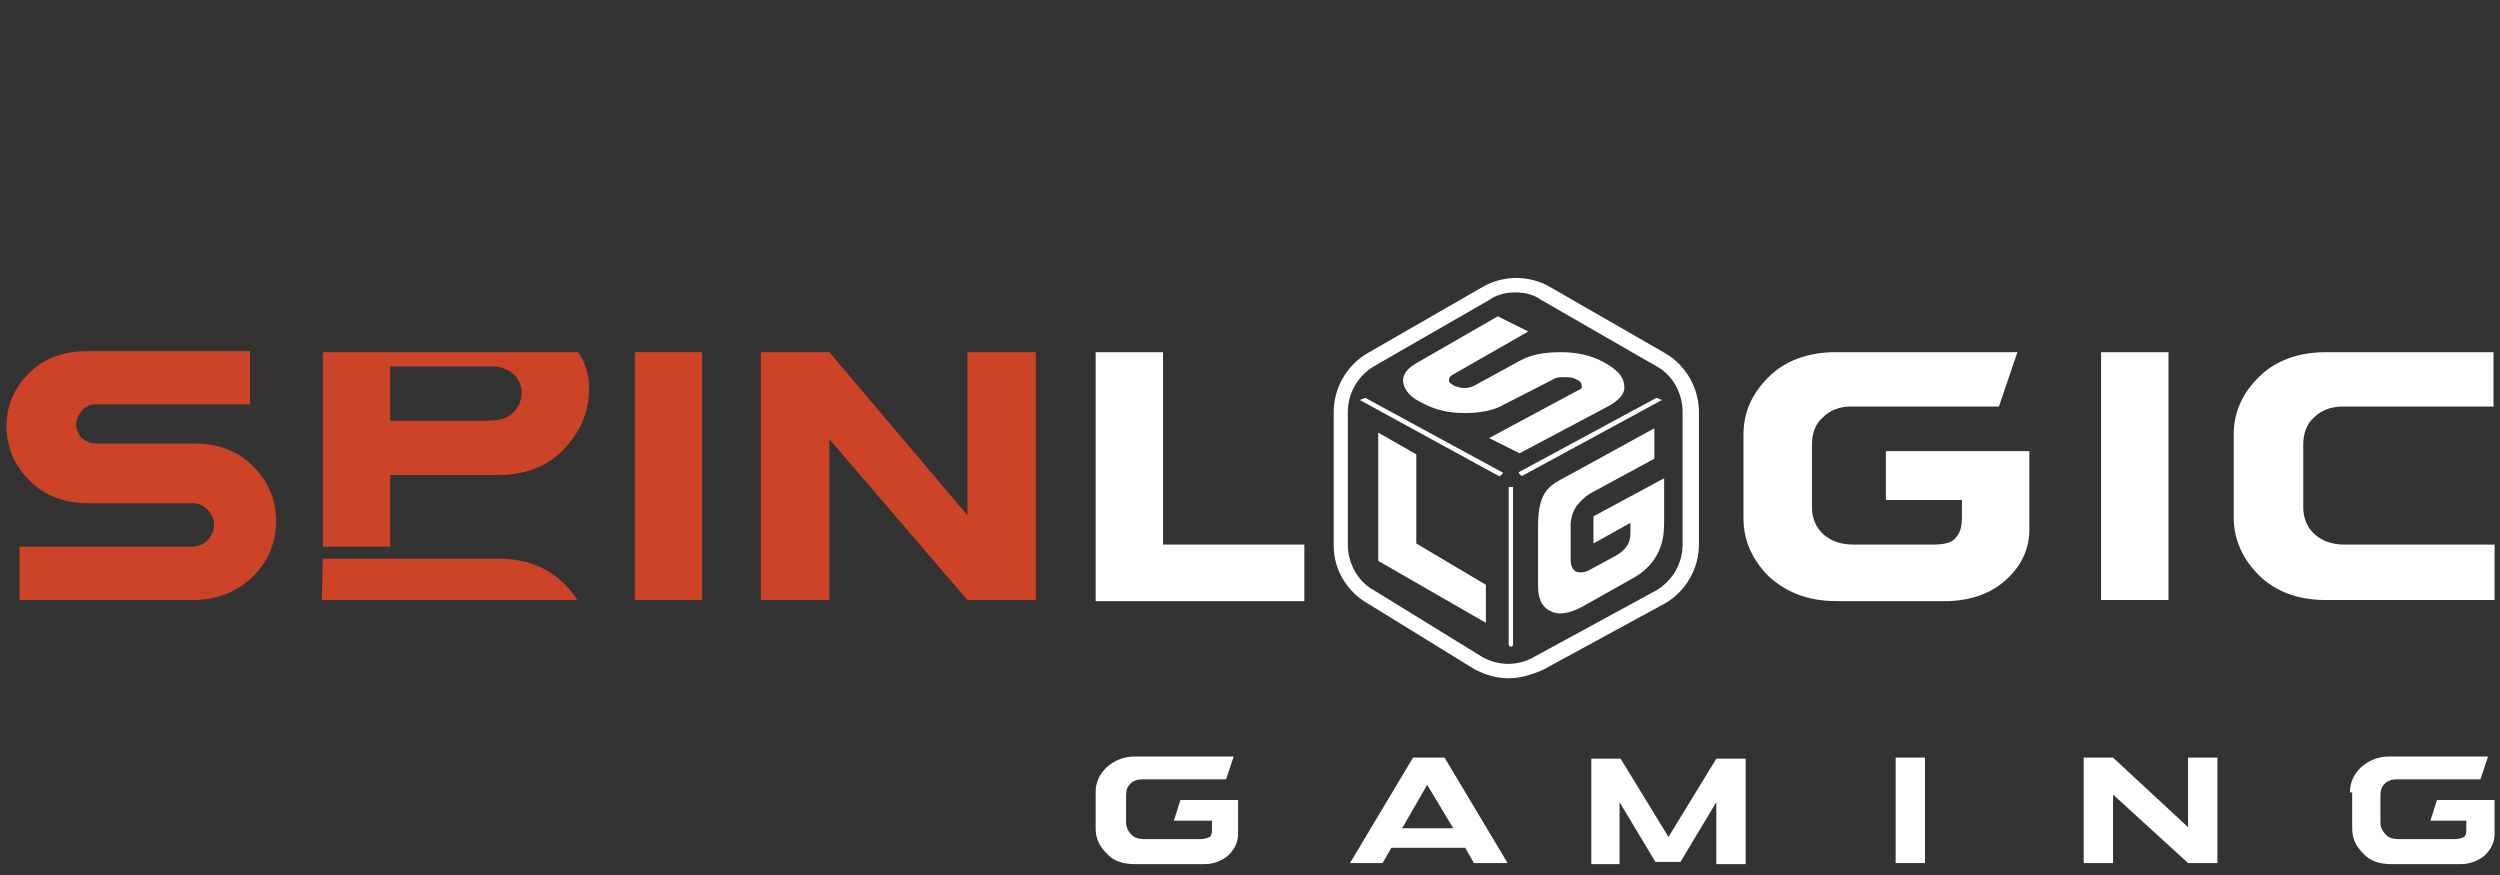
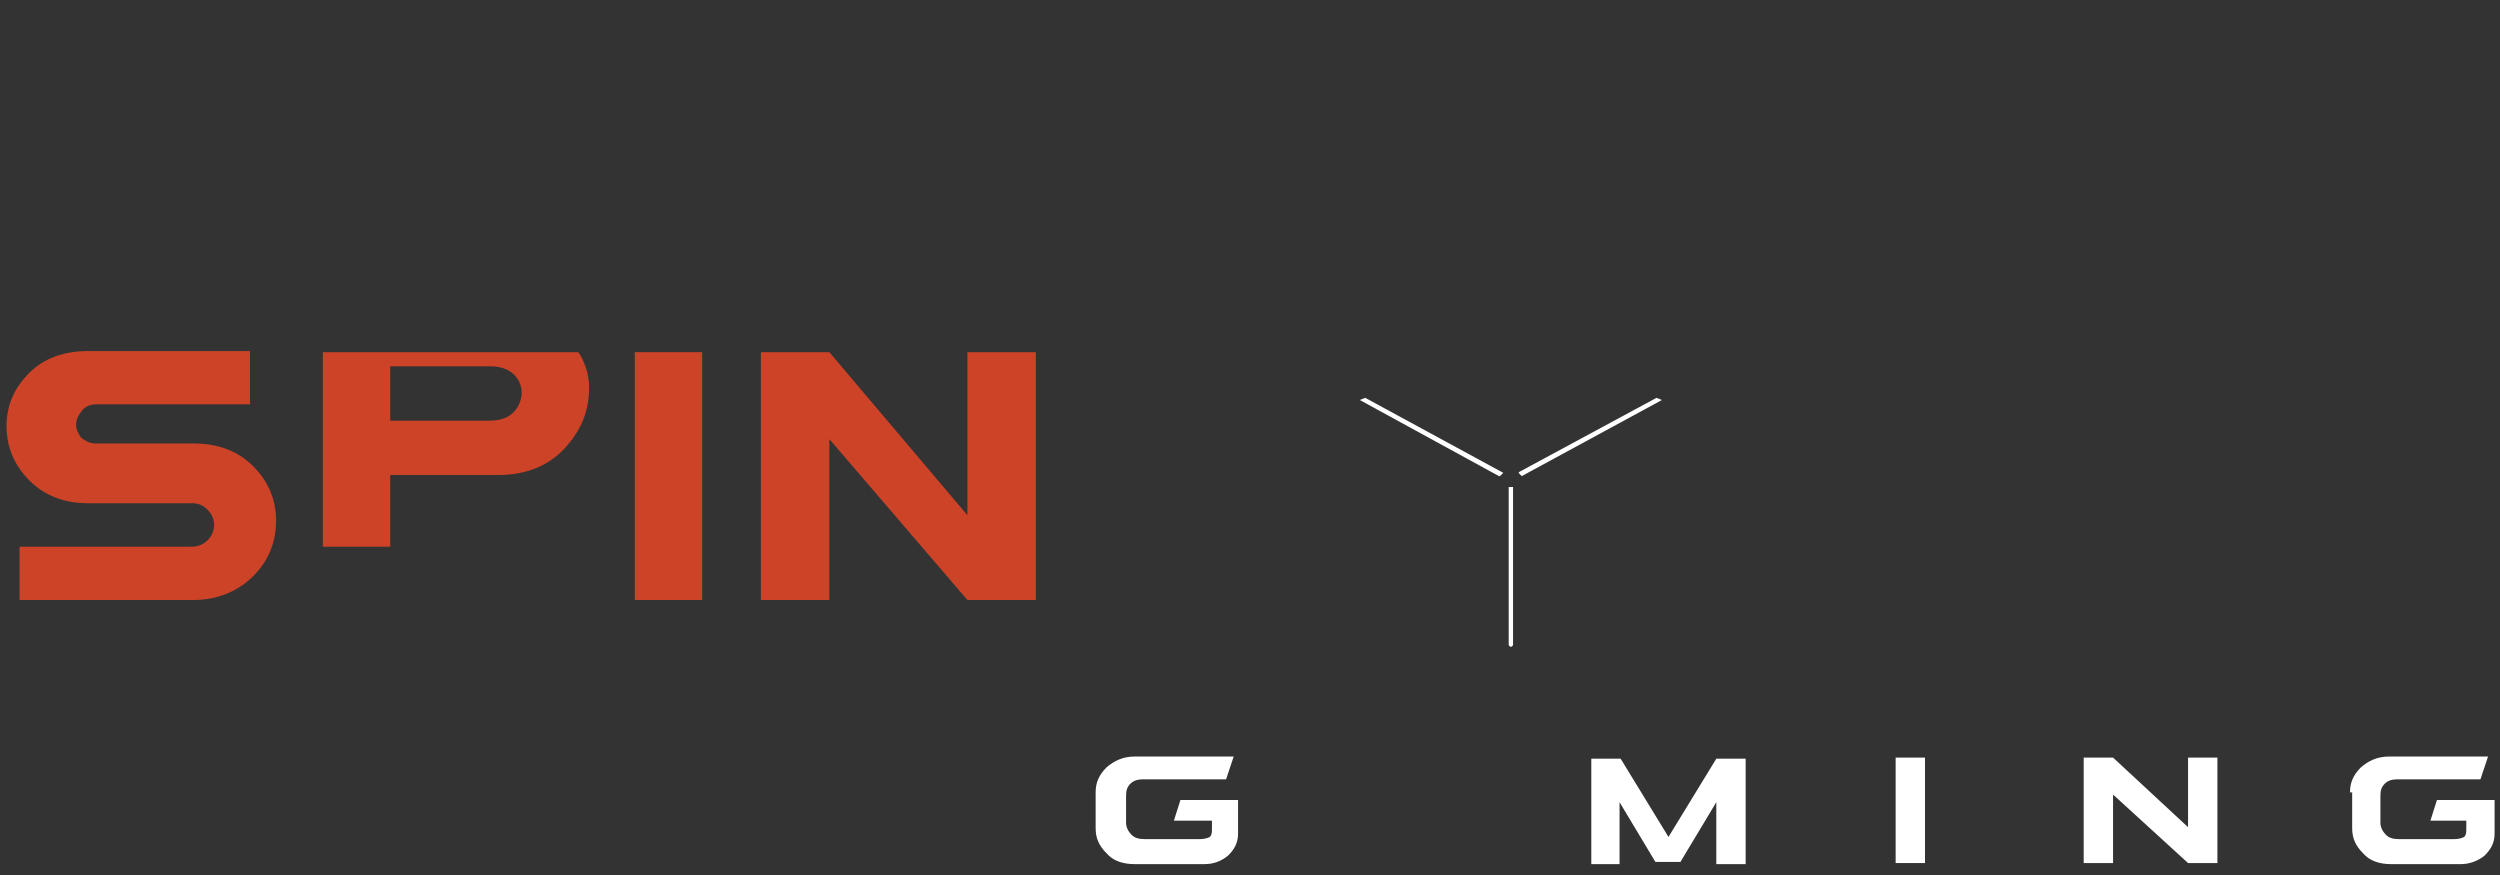
<svg xmlns="http://www.w3.org/2000/svg" width="100" height="35" viewBox="0 0 100 35" fill="none">
  <rect x="0" y="0" width="100" height="35" fill="#333333" stroke="none" />
  <g clip-path="url(#clip0_163_729)">
    <path d="M43.826 31.695C43.826 31.304 43.956 31 44.261 30.695C44.565 30.435 44.913 30.261 45.391 30.261H49.348L49.043 31.174H45.696C45.522 31.174 45.348 31.217 45.217 31.348C45.087 31.478 45.043 31.609 45.043 31.826V32.913C45.043 33.087 45.13 33.261 45.261 33.391C45.391 33.522 45.565 33.565 45.783 33.565H48C48.174 33.565 48.304 33.522 48.391 33.478C48.478 33.391 48.478 33.304 48.478 33.13V32.826H46.956L47.217 32H49.522V33.348C49.522 33.696 49.391 33.956 49.13 34.217C48.87 34.435 48.565 34.565 48.174 34.565H45.391C44.913 34.565 44.522 34.435 44.261 34.13C43.956 33.826 43.826 33.522 43.826 33.13V31.695Z" fill="white" />
-     <path d="M55.652 33.913L55.304 34.522H54L56.522 30.304H57.783L60.304 34.522H58.956L58.609 33.913H55.652ZM58.13 33.13L57.087 31.391L56.087 33.13H58.13Z" fill="white" />
    <path d="M67.217 34.478H66.217L64.782 32.087V34.565H63.652V30.348H64.826L66.739 33.478L68.652 30.348H69.826V34.565H68.652V32.087L67.217 34.478Z" fill="white" />
    <path d="M77 30.304V34.522H75.826V30.304H77Z" fill="white" />
    <path d="M88.696 34.522H87.522L84.522 31.782V34.522H83.348V30.304H84.522L87.522 33.087V30.304H88.696V34.522Z" fill="white" />
    <path d="M94 31.695C94 31.304 94.13 31 94.435 30.695C94.739 30.435 95.087 30.261 95.565 30.261H99.522L99.217 31.174H95.87C95.696 31.174 95.522 31.217 95.391 31.348C95.261 31.478 95.217 31.609 95.217 31.826V32.913C95.217 33.087 95.304 33.261 95.435 33.391C95.565 33.522 95.739 33.565 95.957 33.565H98.174C98.348 33.565 98.478 33.522 98.565 33.478C98.652 33.391 98.652 33.304 98.652 33.13V32.826H97.217L97.478 32H99.783V33.348C99.783 33.696 99.652 33.956 99.391 34.217C99.13 34.435 98.783 34.565 98.435 34.565H95.652C95.174 34.565 94.783 34.435 94.522 34.13C94.217 33.826 94.087 33.522 94.087 33.13V31.695H94Z" fill="white" />
    <path d="M3.522 20.13C2.565 20.13 1.783 19.826 1.174 19.217C0.565 18.609 0.261 17.869 0.261 17.044C0.261 16.217 0.565 15.522 1.174 14.913C1.739 14.348 2.522 14.043 3.522 14.043H10V16.174H3.826C3.609 16.174 3.435 16.261 3.304 16.391C3.13 16.609 3.043 16.783 3.043 17C3.043 17.174 3.13 17.348 3.261 17.522C3.435 17.652 3.609 17.739 3.826 17.739H7.739C8.739 17.739 9.522 18.044 10.13 18.652C10.739 19.261 11.043 20 11.043 20.826C11.043 21.696 10.739 22.435 10.13 23.044C9.522 23.652 8.696 24 7.739 24H0.783V21.869H7.652C7.913 21.869 8.13 21.783 8.304 21.609C8.478 21.435 8.565 21.217 8.565 21C8.565 20.783 8.478 20.565 8.304 20.391C8.13 20.217 7.957 20.13 7.696 20.13H3.522Z" fill="#CD4327" />
    <path d="M28.087 14.087H25.391V24H28.087V14.087Z" fill="#CD4327" />
    <path d="M41.435 24H38.696L33.174 17.565V24H30.435V14.087H33.174L38.696 20.609V14.087H41.435V24Z" fill="#CD4327" />
-     <path d="M60.348 27.131C59.87 27.131 59.435 27 59 26.783L54.696 24.131C53.87 23.652 53.348 22.783 53.348 21.826V16.478C53.348 15.522 53.87 14.609 54.696 14.13L59.304 11.478C60.13 11 61.174 11 62 11.478L66.609 14.13C67.435 14.609 67.957 15.522 67.957 16.478V21.783C67.957 22.739 67.435 23.652 66.609 24.131L61.739 26.783C61.261 27 60.783 27.131 60.348 27.131ZM60.609 11.696C60.261 11.696 59.87 11.783 59.565 12L54.956 14.652C54.304 15.043 53.913 15.739 53.913 16.478V21.783C53.913 22.522 54.304 23.261 54.956 23.609L59.261 26.261C59.913 26.652 60.739 26.652 61.391 26.261L66.261 23.609C66.913 23.218 67.304 22.522 67.304 21.783V16.478C67.304 15.739 66.913 15 66.261 14.652L61.652 12C61.348 11.783 61 11.696 60.609 11.696ZM52.174 21.783V24.044H43.826V14.087H46.522V21.783H52.174ZM86.739 14.087V24H84.043V14.087H86.739ZM99.696 24H93C91.913 24 91 23.652 90.348 23C89.696 22.348 89.348 21.565 89.348 20.696V17.391C89.348 16.478 89.696 15.739 90.348 15.087C91 14.435 91.913 14.087 93.043 14.087H99.739V16.261H93.739C93.261 16.261 92.87 16.391 92.565 16.696C92.261 16.957 92.13 17.348 92.13 17.783V20.304C92.13 20.739 92.304 21.131 92.609 21.391C92.913 21.652 93.304 21.783 93.783 21.783H99.783V24H99.696ZM69.739 17.391C69.739 16.478 70.087 15.739 70.739 15.087C71.391 14.435 72.304 14.087 73.435 14.087H80.696L79.957 16.261H74.043C73.609 16.261 73.217 16.391 72.913 16.696C72.609 16.957 72.478 17.348 72.478 17.783V20.304C72.478 20.739 72.652 21.131 72.957 21.391C73.261 21.652 73.652 21.783 74.13 21.783H77.348C77.783 21.783 78.087 21.696 78.217 21.522C78.391 21.348 78.478 21.087 78.478 20.696V20H75.435V18.044H81.174V21.174C81.174 21.957 80.87 22.609 80.261 23.174C79.652 23.739 78.87 24 78 24.044H73.435C72.348 24.044 71.435 23.696 70.739 23.044C70.087 22.391 69.739 21.609 69.739 20.739V17.391ZM61.522 21C61.522 19.609 62.043 19.391 62.609 19.087L66.174 17.131V18.348L63.609 19.739C63.391 19.87 63.217 20.044 63.043 20.261C62.913 20.478 62.826 20.739 62.826 21V22.391C62.826 22.652 62.913 22.783 63.043 22.87C63.217 22.913 63.391 22.913 63.609 22.783L64.652 22.218C64.87 22.087 65 21.957 65.087 21.826C65.174 21.696 65.217 21.522 65.217 21.304V20.913L63.739 21.739V20.652L66.565 19.131V20.87C66.565 21.304 66.565 22.391 65.391 23.087L63.304 24.261C62.739 24.565 62.304 24.609 62 24.435C61.652 24.261 61.522 23.913 61.522 23.435V21ZM59.435 23.391V24.913L55.13 22.435V17.304L56.652 18.174V21.739L59.435 23.391Z" fill="white" />
-     <path d="M60.174 16.174C59.739 16.435 59.174 16.522 58.565 16.522C57.956 16.522 57.391 16.392 56.913 16.131C56.435 15.913 56.174 15.609 56.13 15.305C56.087 15 56.261 14.739 56.739 14.478L59.913 12.652L61.13 13.261L58.087 15C58 15.044 57.956 15.131 57.956 15.218C57.956 15.305 58.044 15.348 58.174 15.435C58.304 15.478 58.435 15.522 58.565 15.522C58.739 15.522 58.87 15.478 58.956 15.435L60.783 14.435C61.261 14.174 61.783 14.087 62.435 14.087C63.087 14.087 63.652 14.218 64.13 14.478C64.609 14.739 64.913 15 64.957 15.348C65.043 15.696 64.826 15.957 64.391 16.218L60.783 18.131L59.565 17.522L63.13 15.609C63.261 15.565 63.304 15.478 63.261 15.392C63.261 15.305 63.174 15.218 63.044 15.174C62.913 15.087 62.739 15.087 62.565 15.087C62.391 15.087 62.261 15.087 62.13 15.174L60.174 16.174Z" fill="white" />
    <path d="M23.131 14.087H12.913V21.869H15.609V19H19.957C21 19 21.913 18.652 22.565 17.956C23.217 17.261 23.565 16.478 23.565 15.522C23.565 14.652 23.131 14.087 23.131 14.087ZM19.609 16.826H15.609V15.043V14.652H19.609C20.652 14.652 20.87 15.391 20.87 15.696C20.87 16.043 20.652 16.826 19.609 16.826Z" fill="#CD4327" />
-     <path d="M23.087 24C22.956 23.782 22.783 23.565 22.565 23.348C21.913 22.695 21.043 22.348 19.956 22.348H12.913L12.87 24H23.087Z" fill="#CD4327" />
    <path d="M54.609 15.913L54.391 16L59.957 19.044H60L60.13 18.913L54.609 15.913Z" fill="white" />
    <path d="M66.261 15.913L60.783 18.87L60.739 18.913L60.87 19.044L66.478 16L66.261 15.913Z" fill="white" />
-     <path d="M60.348 25.783C60.348 25.826 60.391 25.87 60.435 25.87C60.478 25.87 60.522 25.826 60.522 25.783V19.479H60.348V25.783Z" fill="white" />
+     <path d="M60.348 25.783C60.348 25.826 60.391 25.87 60.435 25.87C60.478 25.87 60.522 25.826 60.522 25.783V19.479H60.348V25.783" fill="white" />
  </g>
  <defs>
    <clipPath id="clip0_163_729">
      <rect width="100" height="34.565" fill="white" />
    </clipPath>
  </defs>
</svg>